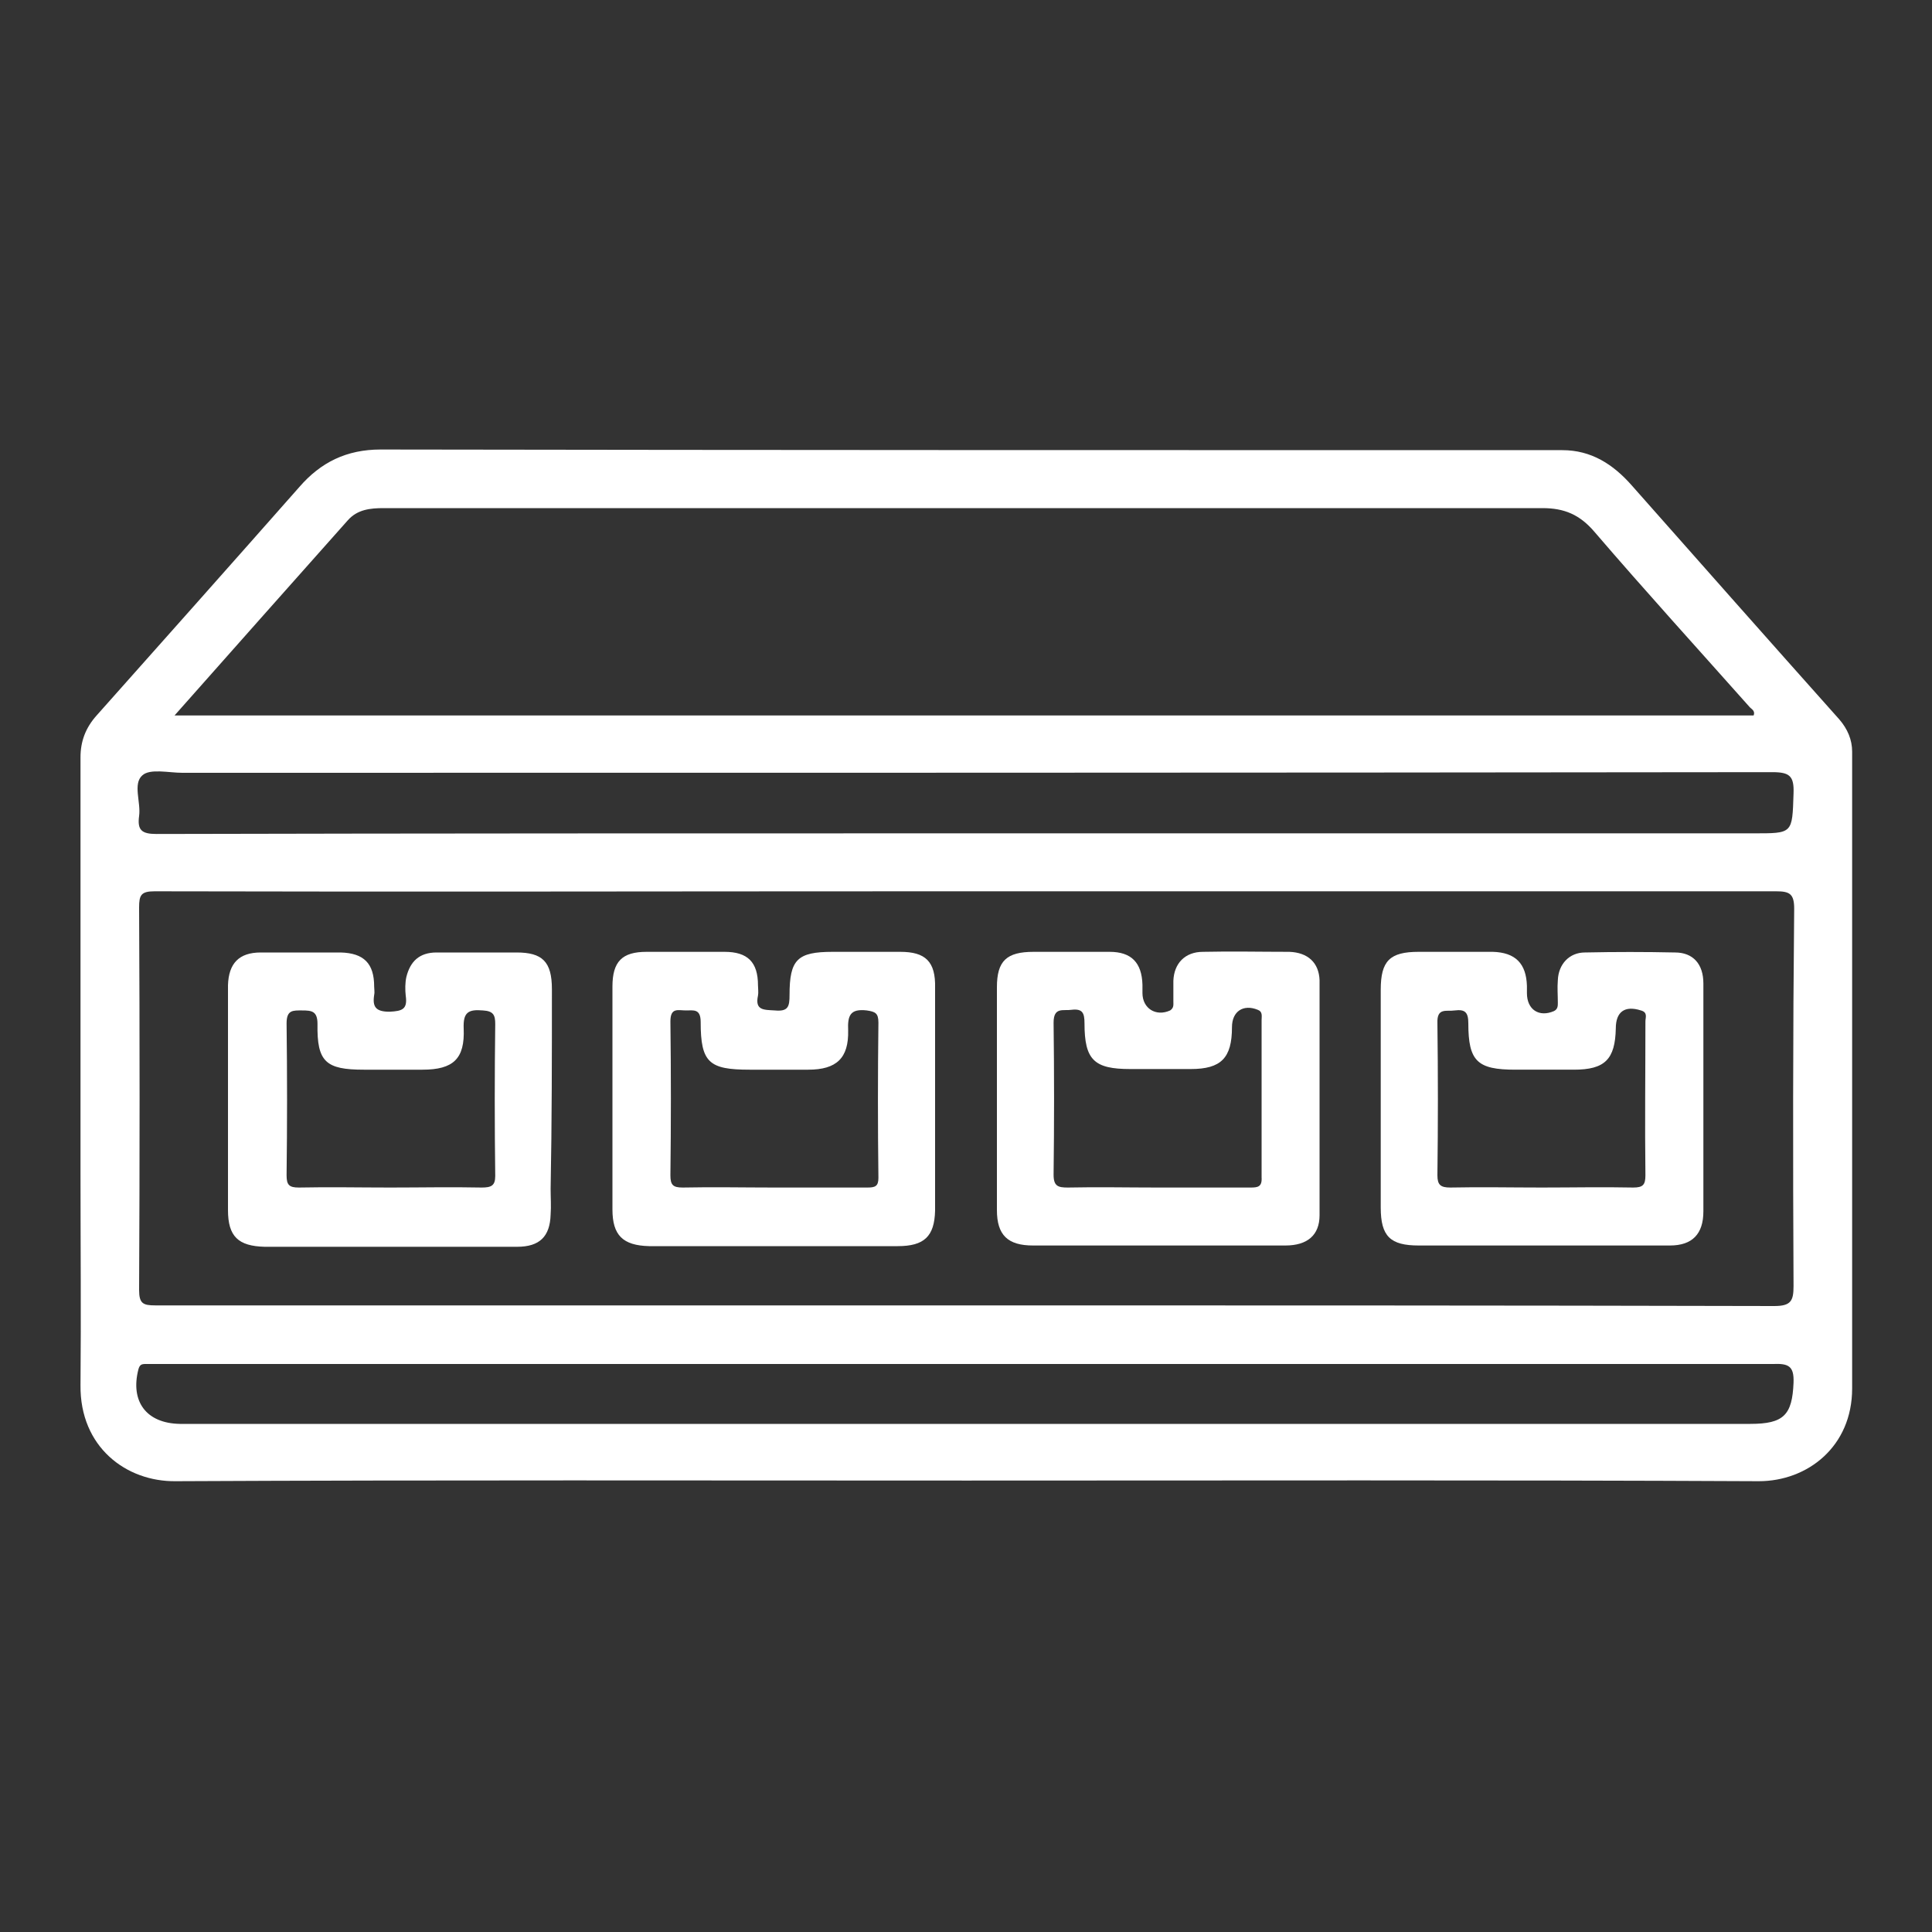
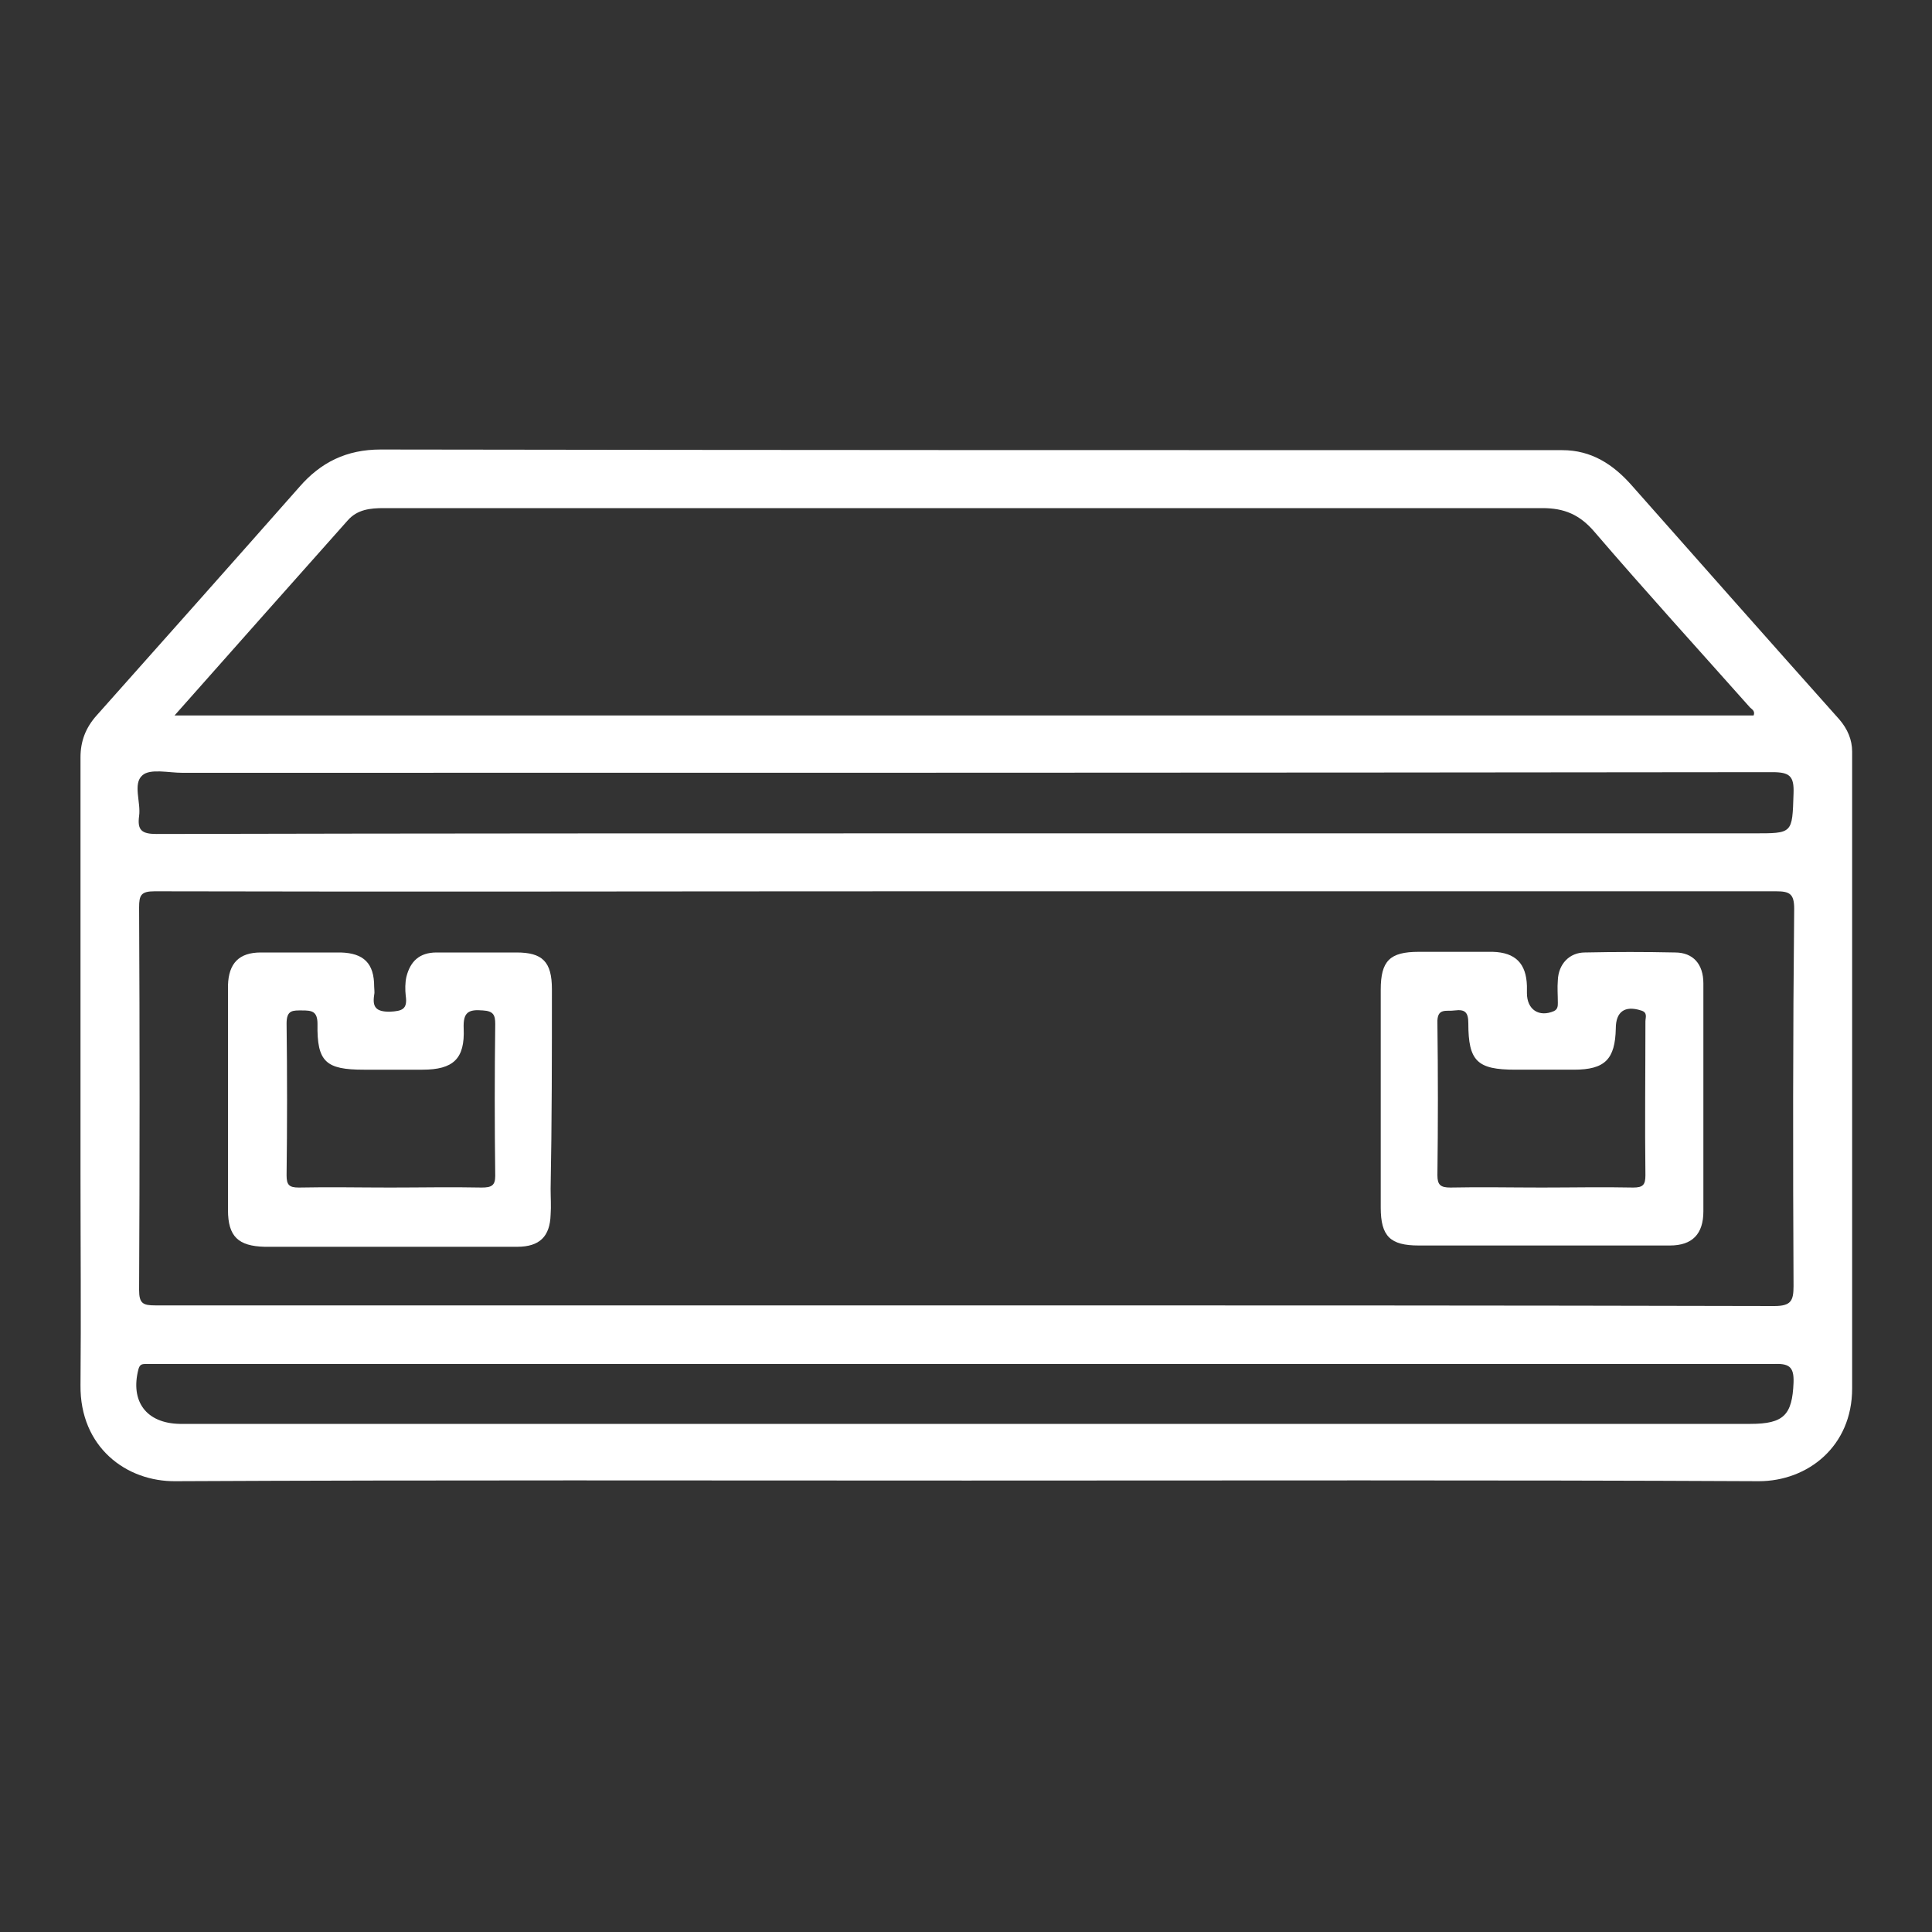
<svg xmlns="http://www.w3.org/2000/svg" version="1.1" id="Capa_1" x="0px" y="0px" viewBox="0 0 300 300" style="enable-background:new 0 0 300 300;" xml:space="preserve">
  <rect x="0" y="0" width="300" height="300" fill="#333333" stroke="none" />
  <style type="text/css">
	.st0{fill:#FFFFFF;}
</style>
  <g>
    <path class="st0" d="M285.6,111.7c-10.8-12.1-21.5-24.2-32.2-36.3c-2.9-3.3-6.3-5.5-10.8-5.5c-61.2,0-122.3,0-183.5-0.1   c-5.3,0-9.3,2-12.6,5.8C36,87.5,25.5,99.3,15,111.1c-1.7,1.9-2.5,4-2.5,6.5c0,21.5,0,43,0,64.5c0,11,0.1,22,0,33   c-0.1,9.6,7.1,15,14.8,14.9c40.9-0.2,81.8-0.1,122.8-0.1s82-0.1,123,0.1c7.6,0,14.5-5.4,14.5-14.4c0-33,0-65.9,0-98.9   C287.6,114.9,286.9,113.2,285.6,111.7z M54,80.8c1.5-1.7,3.5-1.9,5.6-1.9c7.6,0,15.2,0,22.8,0c52.4,0,104.7,0,157.1,0   c3.4,0,5.8,1,8.1,3.7c7.9,9.2,16,18.1,24,27.1c0.3,0.4,1,0.6,0.7,1.4c-81.5,0-163.1,0-245.2,0C36.3,100.7,45.2,90.7,54,80.8z    M22.1,120.4c1.2-1.1,4.1-0.4,6.2-0.4c82.3,0,164.6,0,246.9-0.1c2.7,0,3.4,0.6,3.3,3.3c-0.2,6.3-0.1,6.2-6.3,6.2   c-40.7,0-81.5,0-122.2,0l0,0c-41.9,0-83.8,0-125.7,0.1c-2.3,0-3-0.6-2.7-2.8C21.9,124.6,20.6,121.7,22.1,120.4z M278.5,199.7   c0,2.3-0.4,3.1-3,3.1c-41.9-0.1-83.8-0.1-125.7-0.1s-83.8,0-125.7,0c-1.9,0-2.5-0.3-2.5-2.4c0.1-19.8,0.1-39.6,0-59.4   c0-1.9,0.3-2.5,2.4-2.5c39.9,0.1,79.7,0,119.6,0c44.1,0,88.1,0,132.2,0c2.1,0,2.8,0.4,2.8,2.7C278.4,160.6,278.4,180.2,278.5,199.7   z M278.5,214.7c-0.2,5-1.5,6.4-6.7,6.4c-45.1,0-90.3,0-135.4,0c-35.3,0-70.6,0-105.8,0c-0.9,0-1.8,0-2.7,0   c-5.2-0.1-7.7-3.5-6.4-8.5c0.2-0.7,0.5-0.8,1.1-0.8s1.3,0,1.9,0c41.8,0,83.6,0,125.4,0s83.6,0,125.4,0   C277.7,211.7,278.6,212.1,278.5,214.7z" />
    <path class="st0" d="M85.7,153.6c0-4.3-1.5-5.7-5.5-5.7c-4.1,0-8.2,0-12.4,0c-2.7,0-4.1,1.4-4.7,3.8c-0.2,0.9-0.2,2-0.1,2.9   c0.3,2.1-0.5,2.4-2.5,2.5c-2.1,0-2.7-0.7-2.4-2.6c0.1-0.4,0-0.9,0-1.3c0-3.6-1.6-5.2-5.2-5.3c-4.1,0-8.2,0-12.4,0   c-3.4,0-5,1.7-5.1,5.1c0,11.6,0,23.3,0,34.9c0,4.1,1.6,5.6,5.7,5.7c6.4,0,12.9,0,19.3,0c6.6,0,13.2,0,19.9,0c3.5,0,5.1-1.6,5.2-5   c0.1-1.3,0-2.7,0-4C85.7,174.2,85.7,163.9,85.7,153.6z M74.8,184.4c-4.7-0.1-9.5,0-14.2,0s-9.5-0.1-14.2,0c-1.5,0-1.9-0.4-1.9-1.9   c0.1-7.9,0.1-15.7,0-23.6c0-2.1,1-2,2.4-2c1.5,0,2.4,0.1,2.4,2.1c-0.1,5.9,1.3,7.1,7.2,7.1c3,0,6.1,0,9.1,0c4.8,0,6.6-1.7,6.4-6.4   c-0.1-2.5,0.7-3,3-2.8c1.6,0.1,1.9,0.7,1.9,2.1c-0.1,7.9-0.1,15.7,0,23.6C76.9,184.1,76.3,184.4,74.8,184.4z" />
    <path class="st0" d="M260.1,147.9c-4.7-0.1-9.3-0.1-14,0c-2.4,0-4.1,1.8-4.2,4.3c-0.1,1.2,0,2.3,0,3.5c0,0.5,0,1-0.6,1.3   c-2.3,1-4.2-0.2-4.2-2.8c0-0.4,0-0.7,0-1.1c-0.1-3.5-1.8-5.2-5.3-5.3c-3.8,0-7.7,0-11.5,0c-4.5,0-5.9,1.4-5.9,5.9   c0,11.3,0,22.6,0,33.8c0,4.5,1.5,5.9,5.9,5.9c6.4,0,12.7,0,19.1,0c6.6,0,13.2,0,19.9,0c3.5,0,5.2-1.8,5.2-5.3c0-11.8,0-23.6,0-35.4   C264.5,149.7,262.9,147.9,260.1,147.9z M255.5,182.5c0,1.5-0.4,1.9-1.9,1.9c-4.7-0.1-9.5,0-14.2,0s-9.5-0.1-14.2,0   c-1.5,0-2-0.4-2-1.9c0.1-7.9,0.1-15.8,0-23.6c-0.1-2.5,1.4-1.8,2.7-2c1.6-0.2,2.1,0.3,2.1,2c0,5.9,1.4,7.2,7.3,7.2c3,0,6.1,0,9.1,0   c4.8,0,6.4-1.6,6.5-6.4c0-2.6,1.4-3.6,3.9-2.8c1.1,0.3,0.7,1.1,0.7,1.7C255.5,166.6,255.4,174.5,255.5,182.5z" />
-     <path class="st0" d="M139.8,147.8c-3.5,0-7,0-10.5,0c-5.5,0-6.7,1.2-6.7,6.7c0,1.8-0.2,2.6-2.3,2.4c-1.7-0.1-3.1,0-2.6-2.3   c0.1-0.5,0-1.1,0-1.6c0-3.6-1.6-5.2-5.2-5.2c-4,0-8.1,0-12.1,0c-3.8,0-5.3,1.5-5.3,5.4c0,11.5,0,23.1,0,34.6c0,4,1.6,5.6,5.7,5.7   c6.4,0,12.9,0,19.3,0s12.9,0,19.3,0c4.1,0,5.7-1.5,5.8-5.5c0-11.5,0-23.1,0-34.6C145.3,149.3,143.7,147.8,139.8,147.8z    M134.7,184.4c-4.8,0-9.7,0-14.5,0c-4.7,0-9.5-0.1-14.2,0c-1.5,0-1.9-0.4-1.9-1.9c0.1-8,0.1-15.9,0-23.9c0-2.2,1.2-1.7,2.4-1.7   c1.2,0,2.3-0.3,2.3,1.8c0,6.3,1.3,7.4,7.6,7.4c3,0,6.1,0,9.1,0c4.4,0,6.3-1.8,6.2-6.1c-0.1-2.3,0.3-3.4,2.9-3.1   c1.3,0.2,1.8,0.4,1.8,1.9c-0.1,8-0.1,16.1,0,24.1C136.4,184.2,135.9,184.4,134.7,184.4z" />
-     <path class="st0" d="M200.2,147.8c-4.5,0-9-0.1-13.4,0c-2.8,0-4.5,1.8-4.6,4.5c0,1.1,0,2.1,0,3.2c0,0.5,0.1,1-0.5,1.4   c-2.2,1-4.3-0.3-4.3-2.7c0-0.4,0-0.9,0-1.3c-0.1-3.4-1.7-5.1-5.1-5.1c-3.9,0-7.9,0-11.8,0c-4.2,0-5.7,1.4-5.7,5.5   c0,11.5,0,23.1,0,34.6c0,3.9,1.7,5.5,5.6,5.5c6.4,0,12.9,0,19.3,0c6.6,0,13.3,0,19.9,0c3.4,0,5.3-1.6,5.3-4.7c0-12.2,0-24.4,0-36.5   C204.8,149.5,203.1,147.9,200.2,147.8z M194.2,184.4c-4.8,0-9.7,0-14.5,0c-4.6,0-9.3-0.1-13.9,0c-1.5,0-2.2-0.2-2.2-2   c0.1-7.9,0.1-15.7,0-23.6c0-2.5,1.5-1.8,2.8-2c1.7-0.2,2,0.5,2,2.1c0,5.7,1.5,7.1,7.1,7.1c3.1,0,6.3,0,9.4,0c4.7,0,6.4-1.7,6.4-6.5   c0-2.5,1.8-3.6,4-2.7c0.8,0.3,0.6,1,0.6,1.6c0,8.1,0,16.3,0,24.4C196,184.3,195.3,184.4,194.2,184.4z" />
  </g>
</svg>